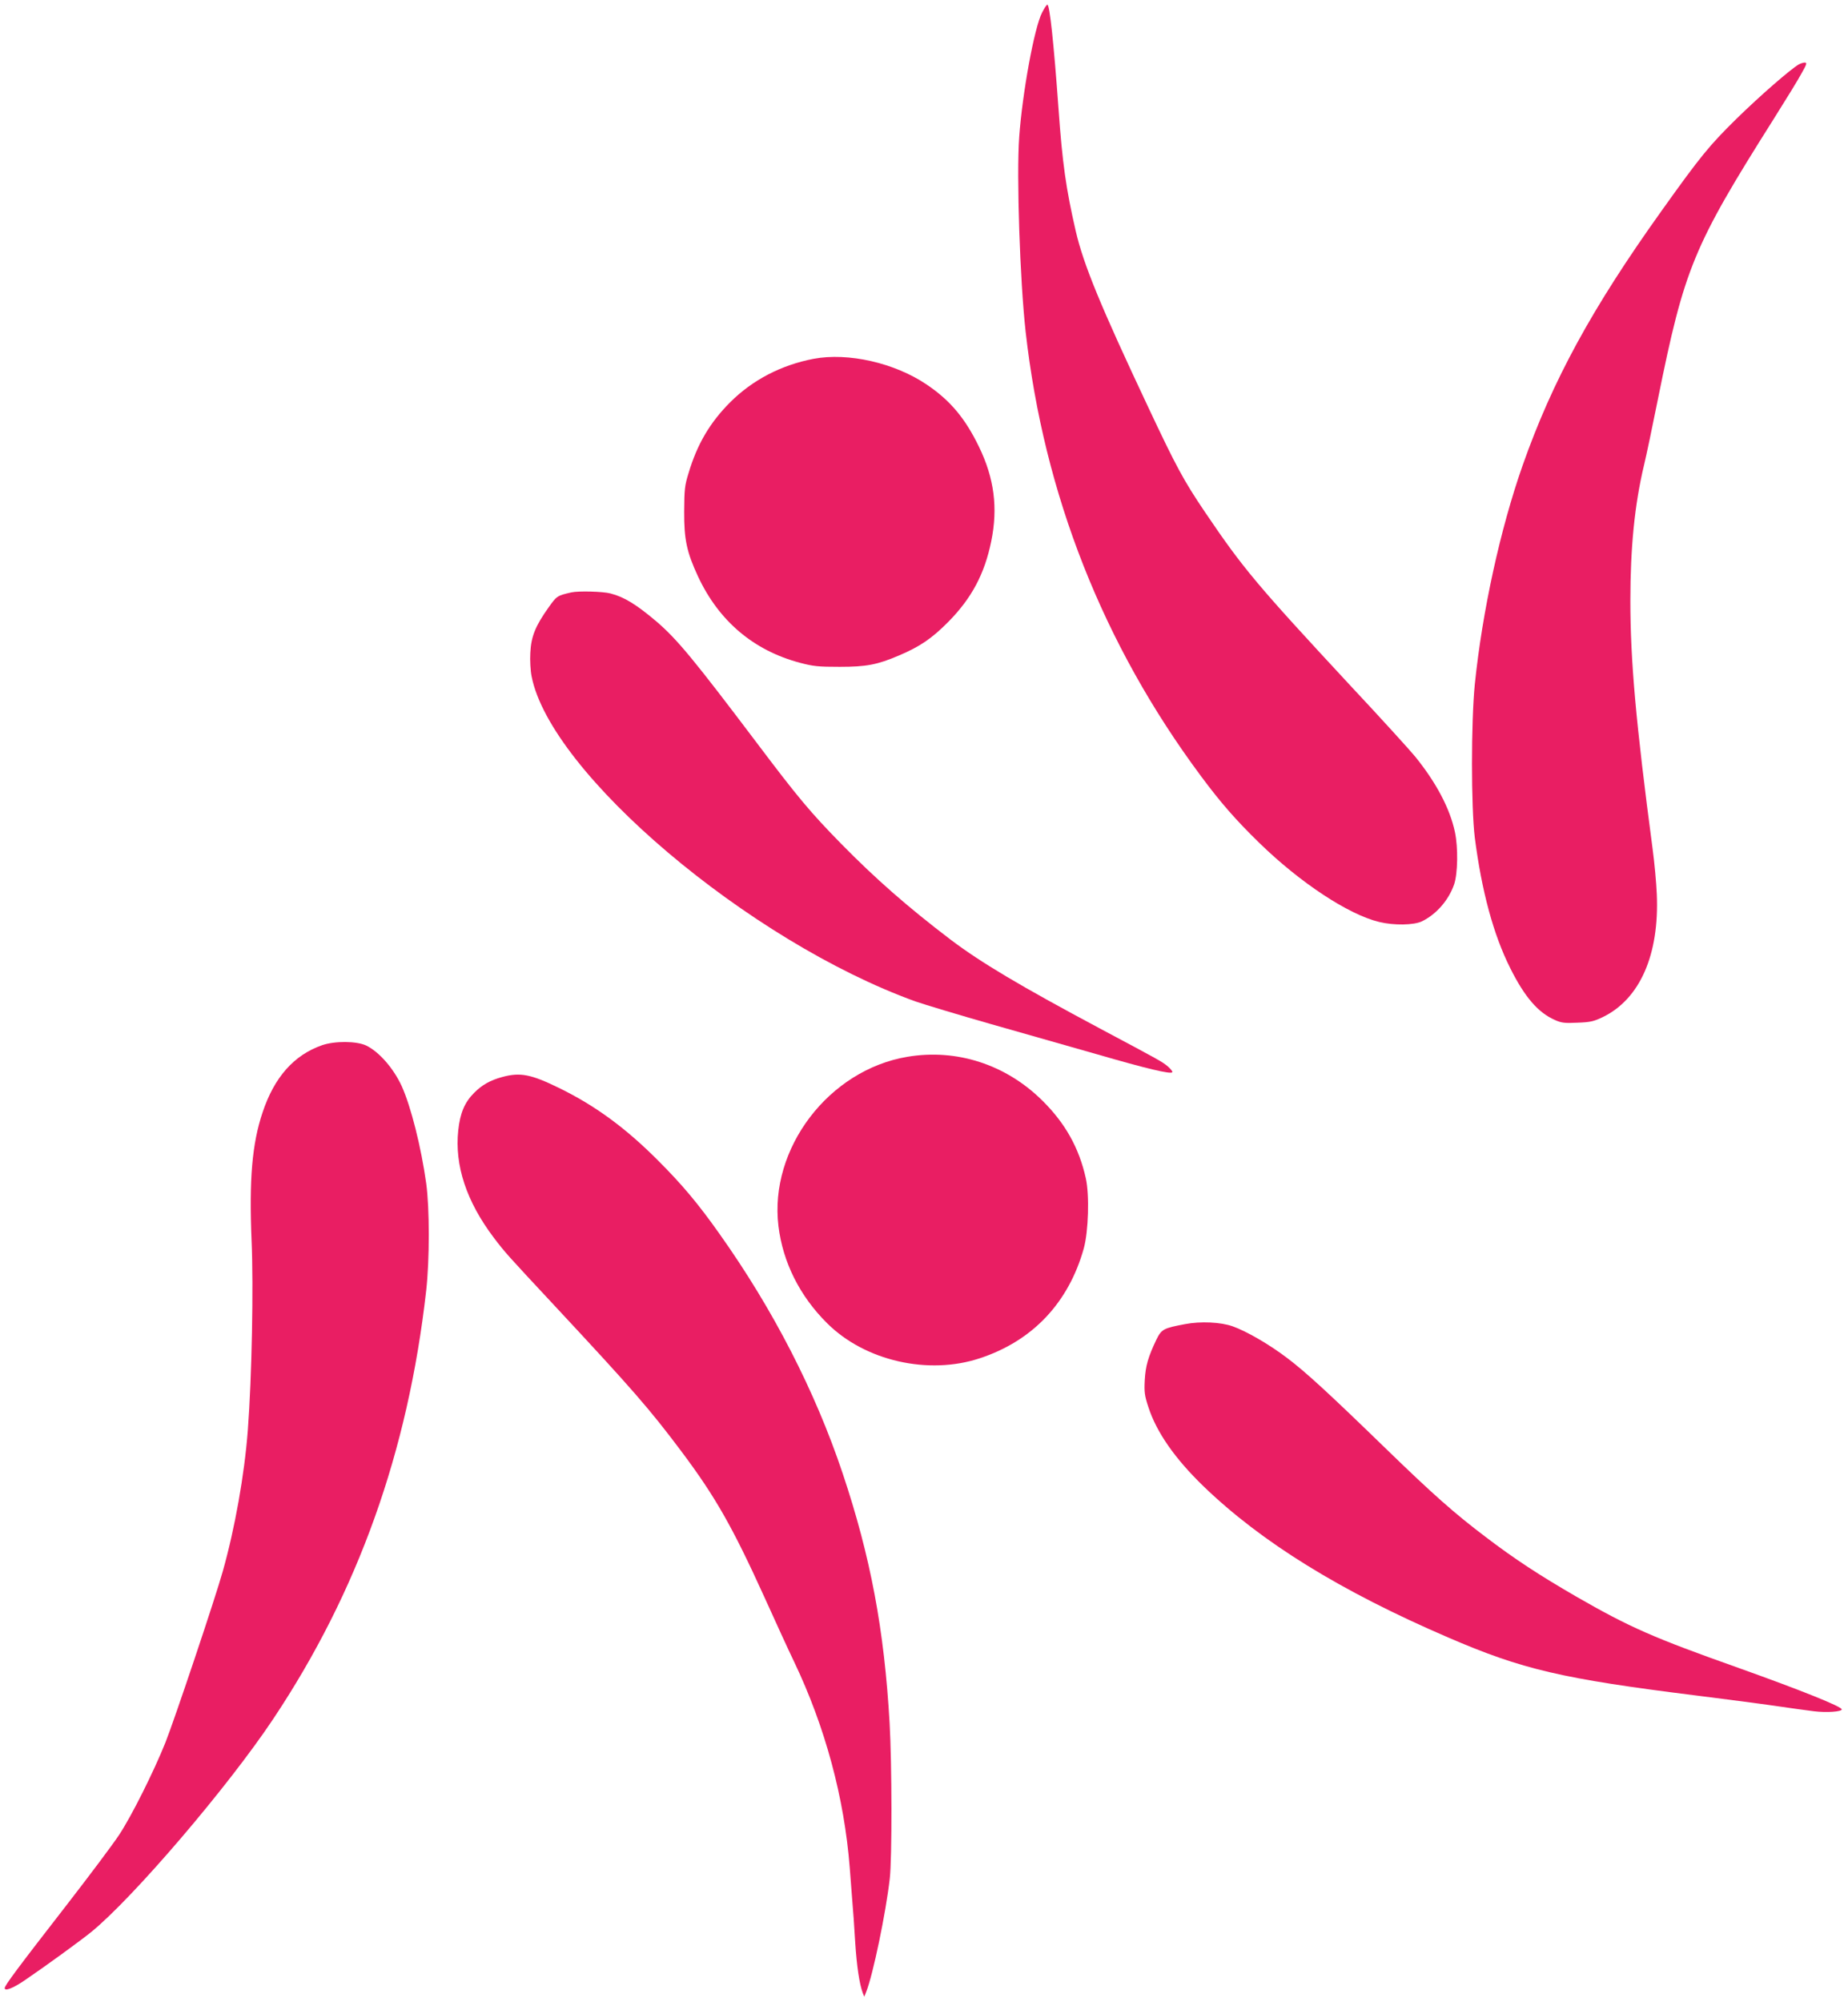
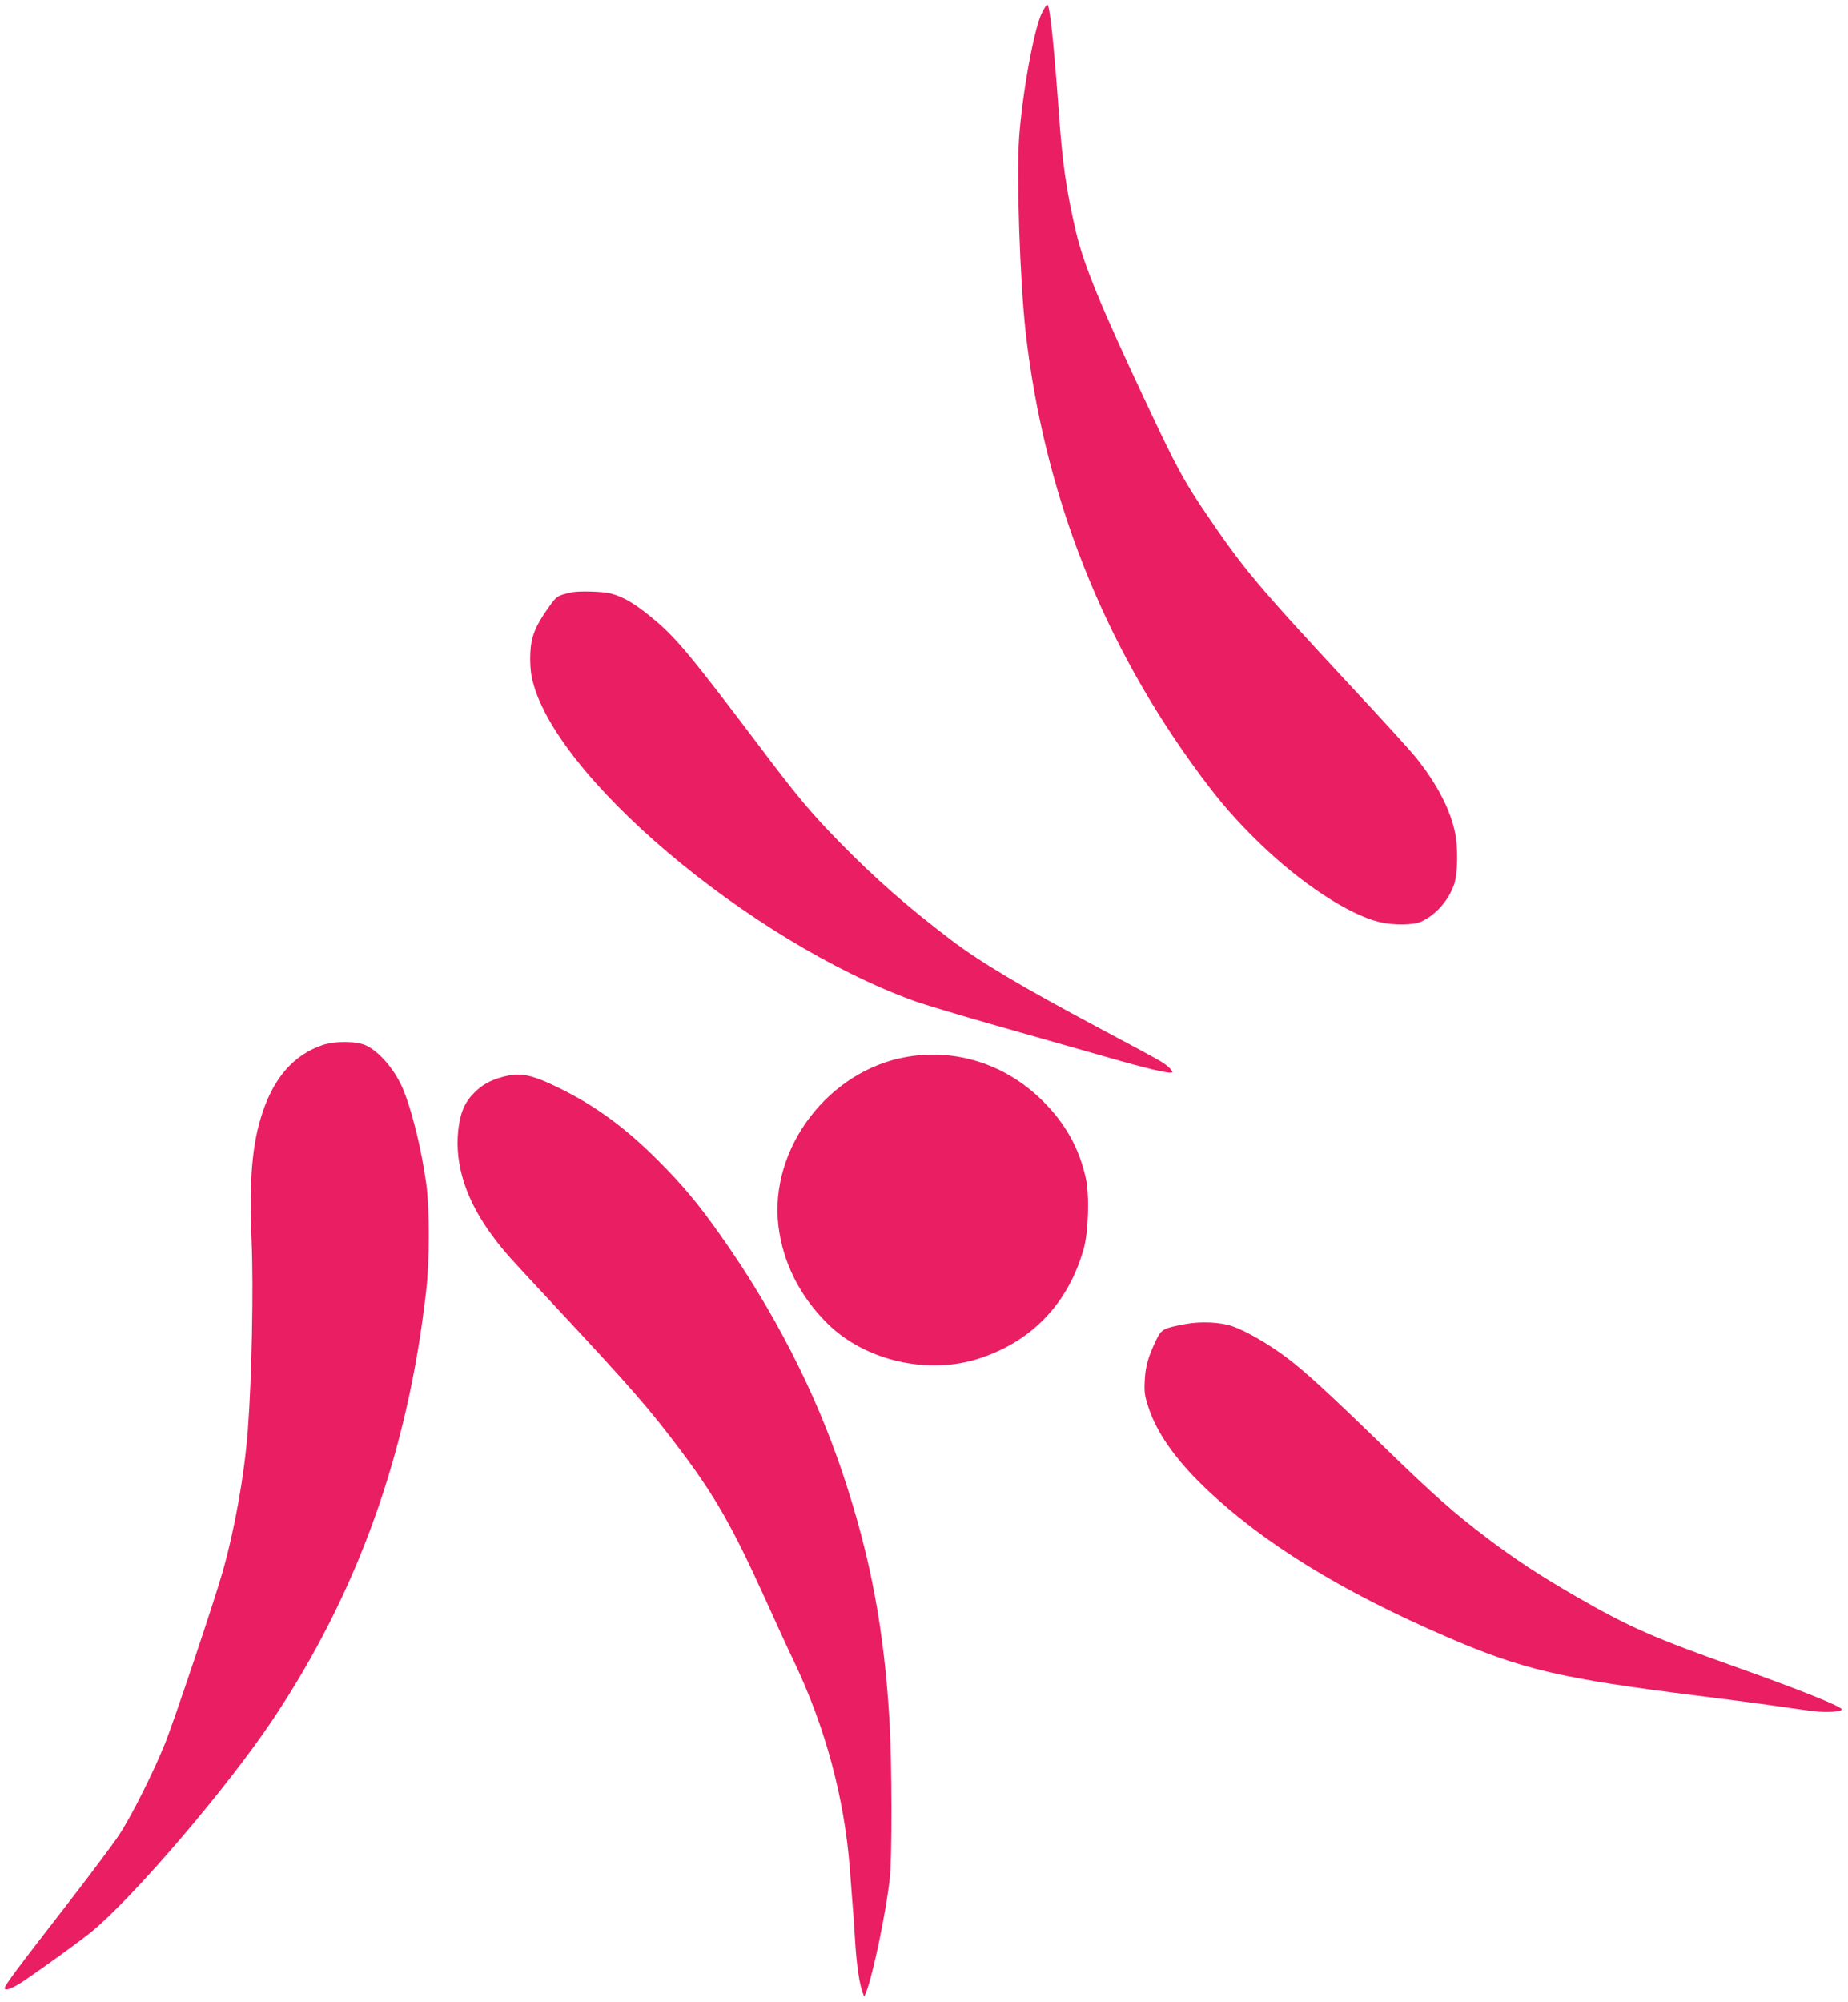
<svg xmlns="http://www.w3.org/2000/svg" version="1.0" width="1182pt" height="1280pt" viewBox="0 0 1182 1280" preserveAspectRatio="xMidYMid meet">
  <g transform="translate(0,1280) scale(0.1,-0.1)" fill="#e91e63" stroke="none">
    <path d="M6665 12719 c-50 -97 -126 -515 -146 -794 -18 -248 5 -923 41 -1245 117 -1041 496 -2001 1121 -2841 126 -170 224 -282 375 -429 259 -252 567 -456 765 -504 94 -23 222 -21 274 4 92 45 171 135 206 237 23 68 26 234 5 333 -32 152 -121 319 -256 485 -32 39 -217 243 -412 451 -600 646 -687 750 -930 1109 -138 204 -185 292 -363 670 -304 645 -415 913 -465 1130 -62 270 -85 432 -110 785 -30 414 -56 660 -71 660 -5 0 -20 -23 -34 -51z" />
-     <path d="M11505 12388 c-52 -30 -247 -199 -399 -348 -174 -171 -231 -241 -480 -590 -444 -621 -696 -1083 -887 -1625 -143 -407 -258 -932 -306 -1400 -24 -242 -24 -785 0 -980 44 -342 119 -620 227 -835 92 -184 178 -284 286 -331 40 -18 61 -21 143 -17 83 3 105 8 163 36 237 115 362 399 345 786 -3 72 -15 203 -27 291 -107 808 -142 1202 -142 1585 0 338 27 613 87 865 15 61 55 253 90 427 169 835 225 972 737 1783 80 127 162 260 182 298 33 58 35 67 19 67 -10 0 -27 -6 -38 -12z" />
-     <path d="M5203 10506 c-207 -40 -390 -135 -533 -278 -129 -129 -211 -268 -266 -453 -25 -80 -27 -106 -28 -245 -1 -180 17 -261 89 -416 133 -284 354 -472 651 -551 87 -23 118 -26 254 -26 171 0 241 13 381 73 132 56 209 108 314 214 150 152 232 306 275 515 44 215 19 404 -78 604 -88 182 -184 297 -334 398 -205 139 -503 207 -725 165z" />
+     <path d="M5203 10506 z" />
    <path d="M3655 9013 c-92 -21 -94 -23 -146 -96 -85 -119 -112 -187 -117 -290 -3 -48 1 -116 8 -150 120 -620 1389 -1694 2455 -2079 61 -21 277 -86 480 -144 204 -58 512 -146 685 -195 314 -91 466 -127 478 -114 4 4 -9 20 -28 37 -37 31 -52 39 -435 243 -510 272 -762 422 -955 568 -275 209 -481 390 -700 613 -196 200 -278 298 -535 639 -407 539 -512 666 -644 780 -130 110 -207 158 -296 181 -47 13 -206 17 -250 7z" />
    <path d="M2060 6118 c-180 -63 -305 -204 -380 -428 -68 -201 -87 -432 -71 -819 13 -295 2 -872 -24 -1216 -22 -284 -82 -623 -160 -900 -49 -175 -309 -949 -367 -1095 -74 -185 -217 -471 -296 -590 -38 -58 -188 -258 -333 -445 -313 -403 -399 -518 -399 -535 0 -21 51 -2 125 48 130 88 360 255 430 312 270 221 874 928 1162 1360 543 814 863 1710 979 2740 22 196 22 526 0 685 -32 230 -97 489 -156 620 -52 114 -145 221 -228 261 -61 29 -201 30 -282 2z" />
    <path d="M5804 6044 c-503 -84 -885 -586 -825 -1082 28 -232 137 -449 312 -622 241 -240 647 -333 977 -223 337 111 567 355 664 702 30 109 37 341 13 448 -43 194 -131 352 -279 498 -233 230 -547 332 -862 279z" />
    <path d="M3213 5915 c-77 -21 -129 -50 -180 -101 -61 -61 -90 -129 -102 -240 -24 -224 52 -454 227 -686 73 -96 82 -106 387 -433 507 -544 610 -663 815 -936 215 -287 325 -480 529 -929 71 -157 156 -343 190 -413 199 -417 321 -869 356 -1317 3 -41 10 -129 15 -195 6 -66 15 -193 20 -283 10 -154 27 -265 48 -322 l10 -25 12 30 c44 111 126 505 151 725 15 127 14 734 -1 995 -34 596 -122 1064 -300 1595 -176 526 -445 1049 -788 1532 -137 194 -240 316 -392 468 -209 210 -405 353 -635 465 -178 87 -247 101 -362 70z" />
    <path d="M7580 4335 c-140 -26 -151 -33 -184 -100 -52 -109 -69 -167 -74 -258 -4 -77 -1 -99 23 -172 52 -161 170 -330 353 -507 370 -357 876 -670 1564 -966 475 -205 726 -264 1593 -372 176 -22 399 -51 495 -65 96 -14 210 -30 252 -35 82 -10 178 -3 178 12 0 18 -262 123 -660 265 -547 194 -695 259 -1038 456 -235 136 -393 239 -582 383 -198 150 -333 269 -638 565 -374 363 -510 487 -630 578 -115 87 -258 170 -348 202 -76 27 -205 33 -304 14z" />
  </g>
</svg>